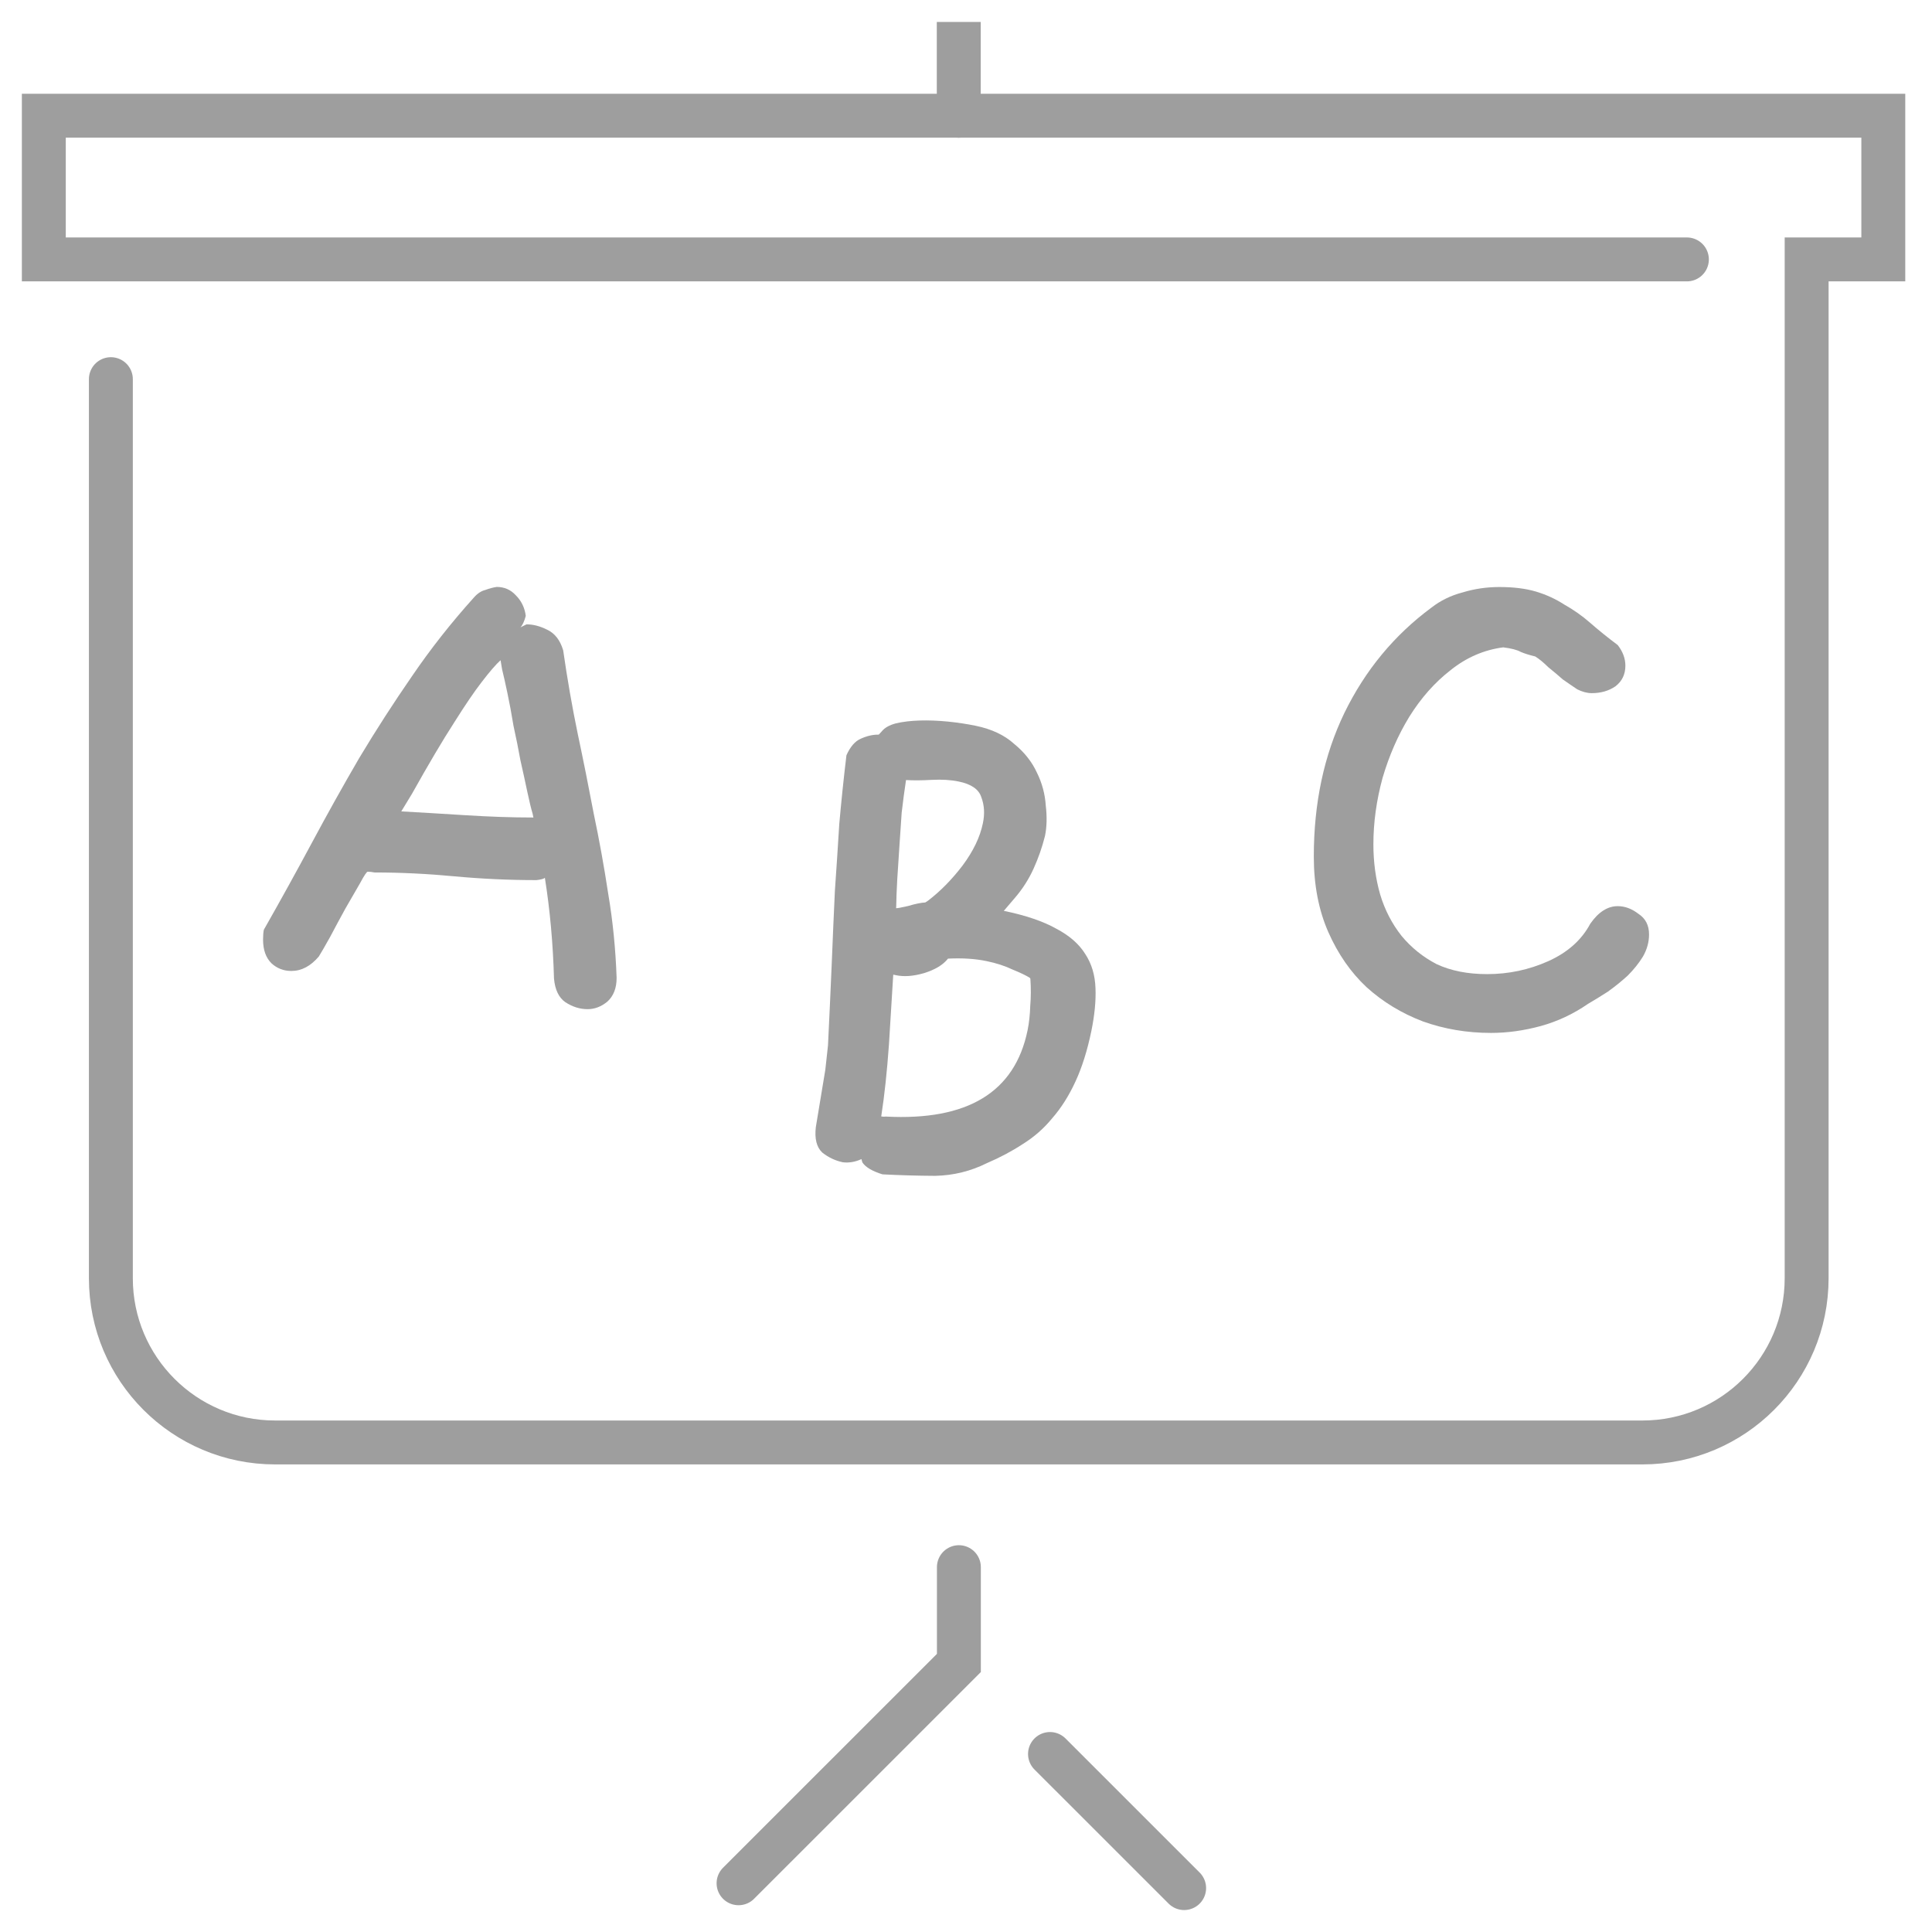
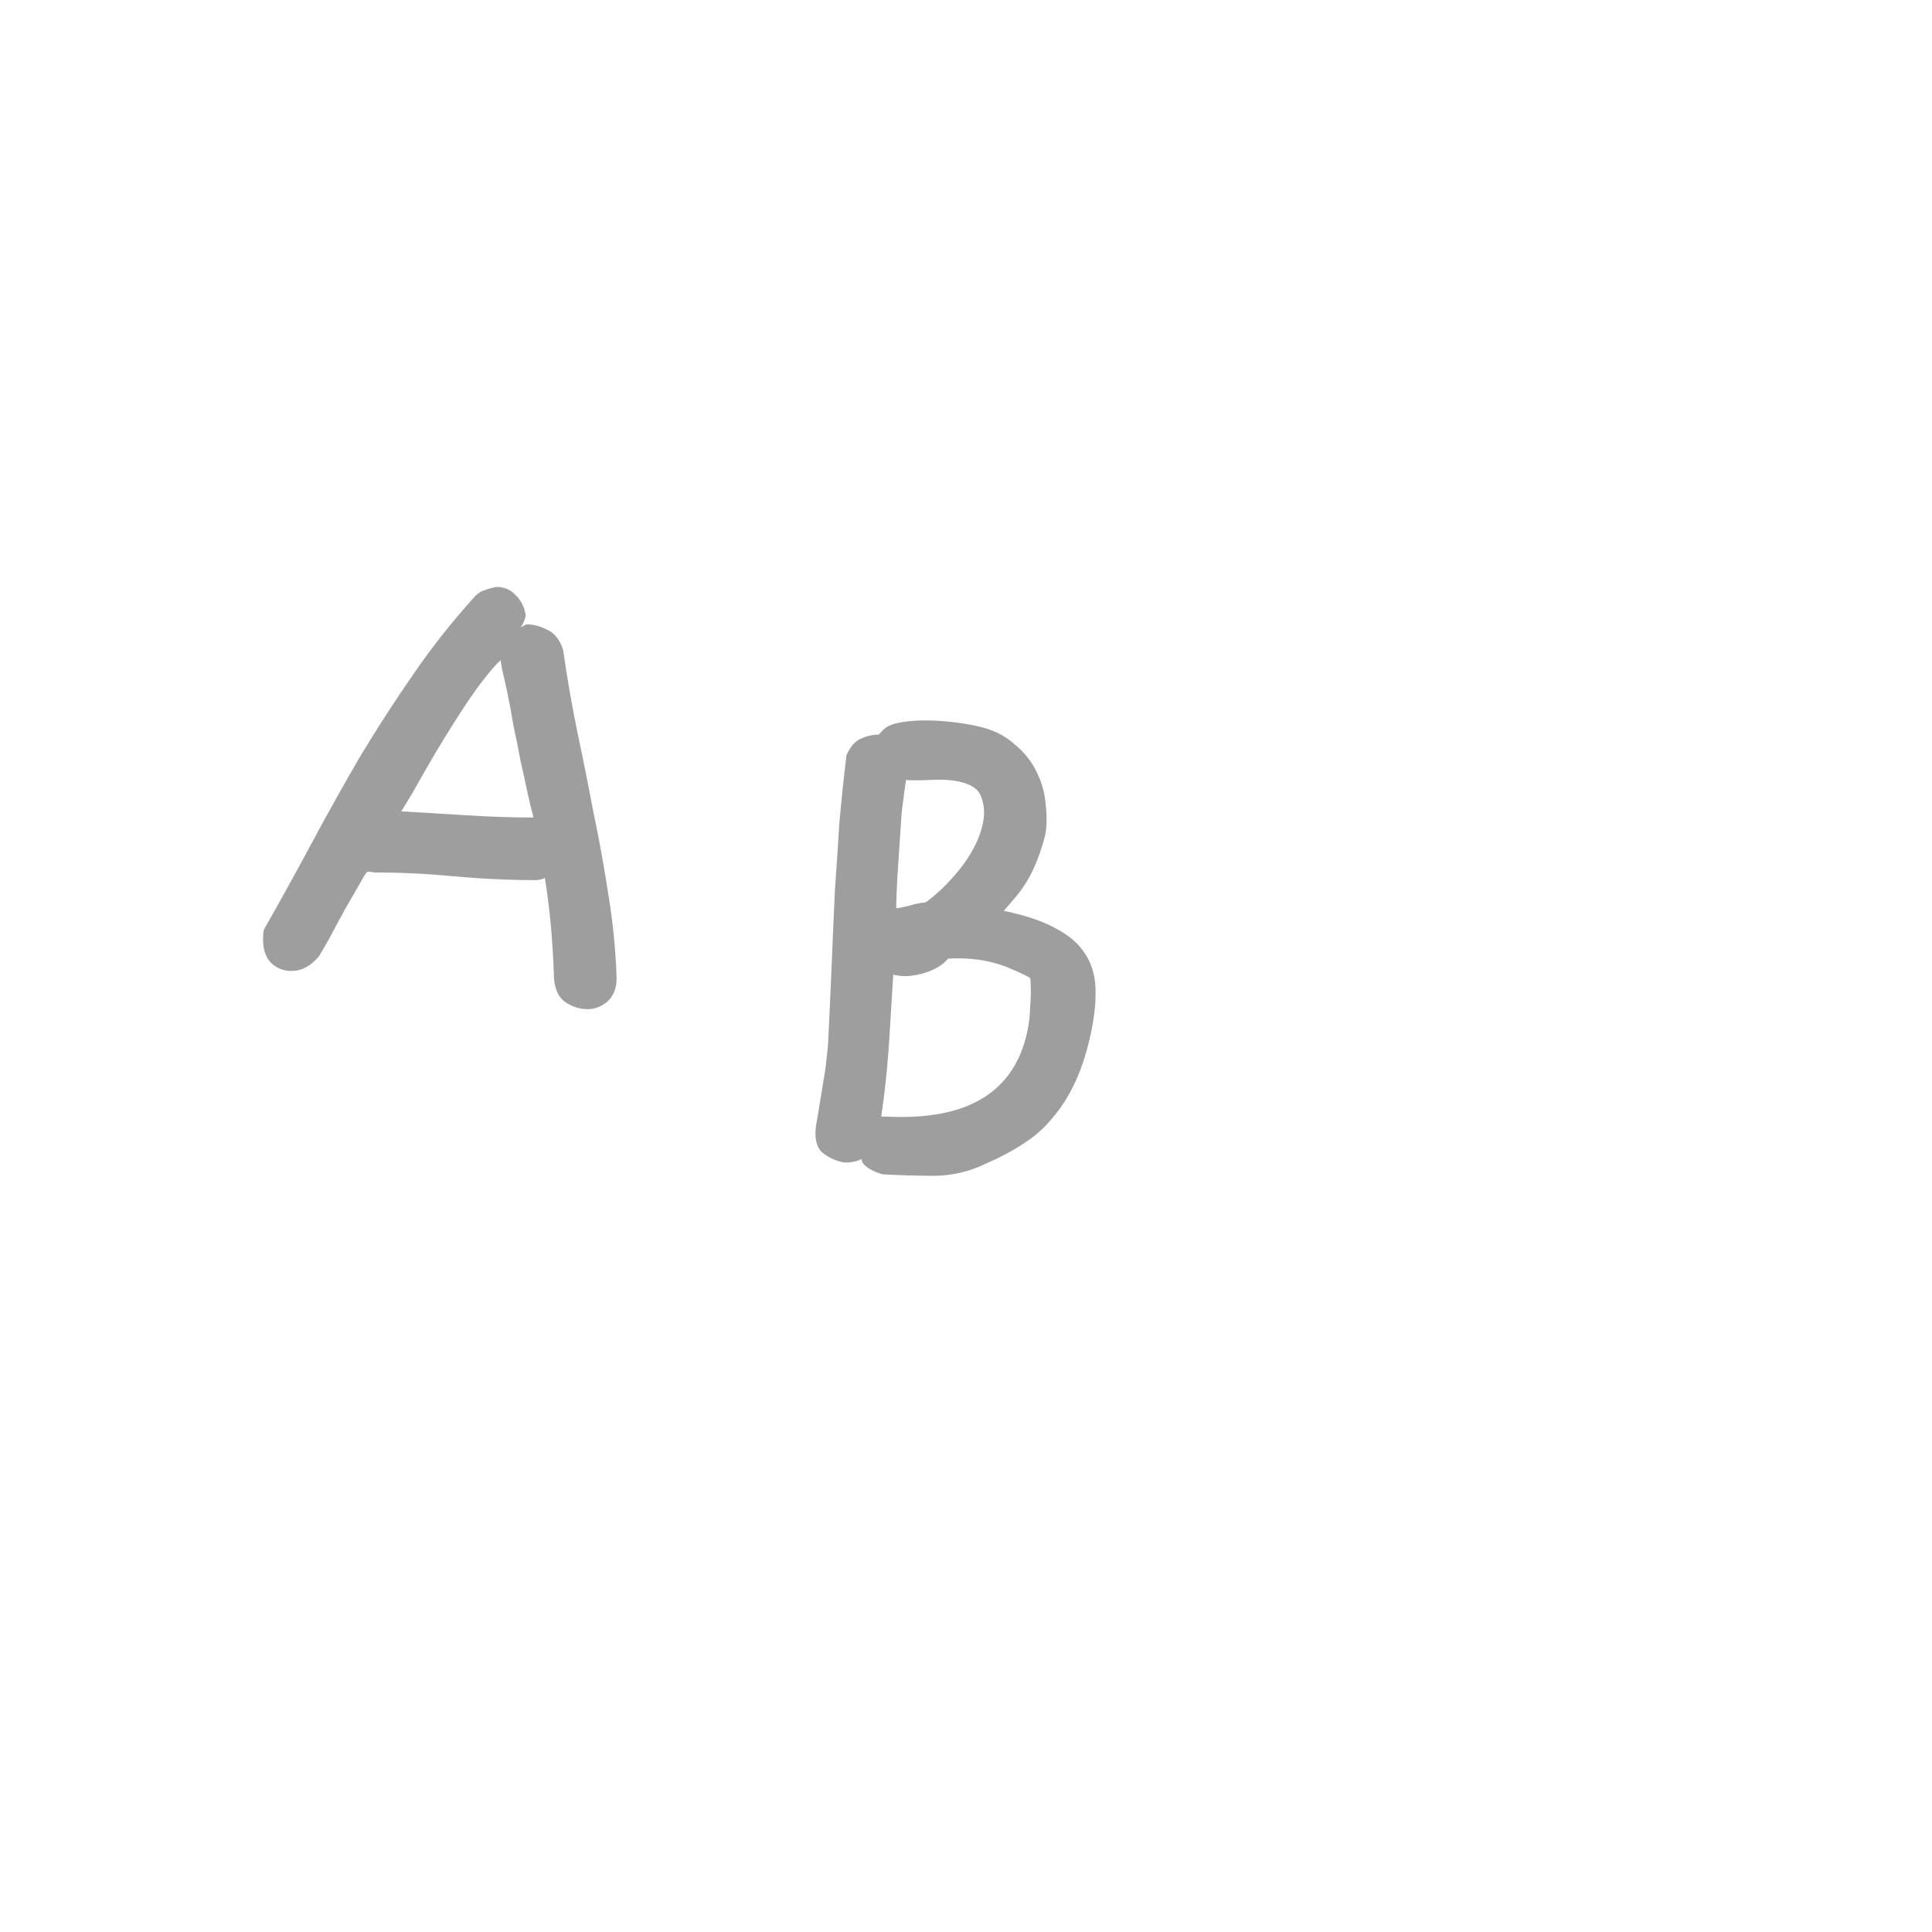
<svg xmlns="http://www.w3.org/2000/svg" width="44" height="44" viewBox="0 0 44 44" fill="none">
  <path d="M20.013 16.731L20.081 16.657C20.146 16.575 20.253 16.514 20.403 16.474C20.565 16.436 20.747 16.415 20.949 16.409C21.152 16.403 21.363 16.412 21.583 16.433C21.804 16.455 22.016 16.487 22.221 16.529C22.584 16.604 22.875 16.741 23.095 16.94C23.328 17.13 23.502 17.349 23.616 17.598C23.733 17.835 23.8 18.085 23.817 18.349C23.847 18.604 23.841 18.833 23.799 19.038C23.734 19.297 23.647 19.545 23.539 19.783C23.431 20.021 23.291 20.241 23.119 20.442L22.861 20.744C23.361 20.847 23.759 20.983 24.056 21.15C24.355 21.307 24.576 21.5 24.718 21.73C24.862 21.95 24.939 22.208 24.949 22.506C24.961 22.793 24.929 23.117 24.855 23.481C24.763 23.924 24.643 24.307 24.493 24.631C24.343 24.956 24.168 25.233 23.966 25.464C23.776 25.697 23.552 25.894 23.295 26.054C23.048 26.216 22.776 26.361 22.477 26.489C22.108 26.673 21.715 26.77 21.299 26.779C20.885 26.777 20.485 26.765 20.098 26.745C19.865 26.673 19.712 26.582 19.64 26.473L19.619 26.398C19.476 26.463 19.335 26.487 19.196 26.47C19.026 26.435 18.869 26.361 18.727 26.249C18.598 26.128 18.549 25.934 18.58 25.669L18.796 24.364L18.857 23.808C18.89 23.128 18.919 22.501 18.943 21.926C18.966 21.351 18.99 20.805 19.014 20.289C19.051 19.764 19.084 19.256 19.114 18.765C19.158 18.266 19.212 17.744 19.277 17.201C19.364 17.006 19.473 16.88 19.603 16.824C19.747 16.759 19.883 16.728 20.013 16.731ZM21.59 21.832C21.478 21.975 21.295 22.085 21.042 22.163C20.803 22.232 20.593 22.248 20.411 22.211L20.343 22.197L20.245 23.792C20.201 24.41 20.143 24.949 20.072 25.408L20.069 25.425L20.085 25.428C20.108 25.433 20.138 25.433 20.174 25.429C22.036 25.528 23.112 24.874 23.402 23.466C23.437 23.295 23.457 23.11 23.463 22.91C23.48 22.712 23.481 22.506 23.466 22.29L23.453 22.269C23.369 22.216 23.24 22.154 23.065 22.083C22.893 22 22.693 21.935 22.466 21.888C22.205 21.834 21.913 21.816 21.59 21.832ZM20.41 20.666L20.406 20.683C20.429 20.687 20.521 20.671 20.683 20.633C20.847 20.584 20.976 20.558 21.072 20.553L21.134 20.513C21.415 20.299 21.676 20.033 21.919 19.716C22.164 19.388 22.32 19.065 22.385 18.747C22.43 18.531 22.417 18.333 22.348 18.153C22.29 17.975 22.119 17.857 21.835 17.799C21.653 17.761 21.448 17.749 21.221 17.761C20.994 17.774 20.798 17.775 20.634 17.765C20.599 17.994 20.566 18.242 20.535 18.508C20.517 18.764 20.5 19.021 20.483 19.278C20.465 19.535 20.449 19.786 20.434 20.032C20.421 20.266 20.413 20.477 20.41 20.666Z" fill="#9E9E9E" />
-   <path d="M2.525 8.635V29.111C2.525 31.176 4.2 32.851 6.265 32.851H37.405C39.471 32.851 41.145 31.176 41.145 29.111V8.635V5.908H42.891V2.635H0.998V5.908H38.418" stroke="#9E9E9E" stroke-linecap="round" />
-   <path d="M21.335 2.636C21.335 2.912 21.559 3.136 21.835 3.136C22.111 3.136 22.335 2.912 22.335 2.636H21.335ZM22.335 1V0.5H21.335V1H22.335ZM22.335 2.636V1H21.335V2.636H22.335Z" fill="#9E9E9E" />
  <path d="M8.53 19.87C8.472 19.858 8.42 19.853 8.374 19.853C8.351 19.853 8.293 19.94 8.2 20.114C8.107 20.276 7.997 20.467 7.869 20.687C7.754 20.896 7.638 21.11 7.522 21.331C7.406 21.54 7.319 21.69 7.261 21.783C7.075 22.003 6.867 22.113 6.635 22.113C6.461 22.113 6.31 22.055 6.183 21.939C6.055 21.812 5.991 21.632 5.991 21.4C5.991 21.308 5.997 21.232 6.009 21.174C6.391 20.502 6.756 19.841 7.104 19.192C7.452 18.543 7.811 17.899 8.182 17.262C8.565 16.624 8.965 16.004 9.382 15.401C9.8 14.787 10.269 14.19 10.791 13.61C10.872 13.517 10.959 13.459 11.052 13.436C11.145 13.402 11.232 13.378 11.313 13.367C11.487 13.367 11.632 13.431 11.748 13.558C11.875 13.685 11.951 13.842 11.974 14.027C11.939 14.155 11.898 14.242 11.852 14.288L11.991 14.219C12.142 14.219 12.298 14.259 12.461 14.341C12.635 14.422 12.756 14.578 12.826 14.81C12.919 15.459 13.029 16.091 13.156 16.705C13.284 17.308 13.406 17.917 13.522 18.531C13.649 19.134 13.759 19.743 13.852 20.357C13.956 20.971 14.02 21.609 14.043 22.27C14.043 22.502 13.974 22.681 13.835 22.809C13.695 22.925 13.545 22.983 13.382 22.983C13.209 22.983 13.04 22.931 12.878 22.826C12.727 22.722 12.64 22.542 12.617 22.287C12.594 21.476 12.524 20.711 12.409 19.992C12.385 20.015 12.322 20.032 12.217 20.044C11.591 20.044 10.965 20.015 10.339 19.957C9.725 19.899 9.122 19.87 8.53 19.87ZM9.139 18.479C9.556 18.502 10.043 18.531 10.6 18.566C11.156 18.601 11.666 18.618 12.13 18.618H12.148L12.13 18.531C12.095 18.415 12.055 18.247 12.008 18.027C11.962 17.807 11.91 17.569 11.852 17.314C11.806 17.059 11.754 16.798 11.695 16.532C11.649 16.253 11.603 16.004 11.556 15.784C11.51 15.563 11.469 15.384 11.435 15.245C11.411 15.106 11.4 15.036 11.4 15.036C11.296 15.129 11.151 15.297 10.965 15.54C10.803 15.749 10.594 16.056 10.339 16.462C10.084 16.856 9.765 17.395 9.382 18.079L9.139 18.479Z" fill="#9E9E9E" />
-   <path d="M36.843 14.691C36.959 14.841 37.017 14.998 37.017 15.16C37.017 15.357 36.942 15.514 36.791 15.63C36.64 15.734 36.46 15.786 36.252 15.786C36.147 15.786 36.037 15.757 35.921 15.699C35.817 15.63 35.707 15.554 35.591 15.473C35.486 15.38 35.376 15.288 35.261 15.195C35.156 15.091 35.058 15.009 34.965 14.951C34.826 14.917 34.715 14.882 34.634 14.847C34.553 14.801 34.42 14.766 34.234 14.743C33.794 14.801 33.394 14.975 33.034 15.264C32.675 15.543 32.362 15.896 32.095 16.325C31.84 16.742 31.637 17.206 31.487 17.716C31.348 18.226 31.278 18.731 31.278 19.229C31.278 19.635 31.33 20.017 31.434 20.377C31.539 20.724 31.701 21.038 31.921 21.316C32.142 21.582 32.408 21.797 32.721 21.959C33.046 22.11 33.429 22.185 33.869 22.185C34.356 22.185 34.82 22.087 35.261 21.89C35.701 21.692 36.02 21.408 36.217 21.038C36.403 20.771 36.611 20.637 36.843 20.637C37.005 20.637 37.162 20.695 37.313 20.811C37.475 20.916 37.556 21.072 37.556 21.281C37.556 21.455 37.51 21.623 37.417 21.785C37.324 21.936 37.208 22.081 37.069 22.22C36.93 22.347 36.779 22.469 36.617 22.585C36.455 22.689 36.304 22.782 36.165 22.863C35.829 23.095 35.469 23.263 35.087 23.368C34.704 23.472 34.327 23.524 33.956 23.524C33.411 23.524 32.895 23.437 32.408 23.263C31.921 23.078 31.492 22.817 31.121 22.481C30.762 22.145 30.472 21.727 30.252 21.229C30.032 20.73 29.921 20.156 29.921 19.507C29.921 18.29 30.153 17.2 30.617 16.238C31.092 15.264 31.753 14.464 32.6 13.838C32.808 13.676 33.046 13.56 33.313 13.491C33.579 13.41 33.858 13.369 34.147 13.369C34.472 13.369 34.75 13.404 34.982 13.473C35.214 13.543 35.429 13.641 35.626 13.769C35.834 13.885 36.032 14.024 36.217 14.186C36.403 14.349 36.611 14.517 36.843 14.691Z" fill="#9E9E9E" />
-   <path d="M21.838 35.691V37.873L16.82 42.89" stroke="#9E9E9E" stroke-linecap="round" />
-   <path d="M23.913 39.946L26.968 43" stroke="#9E9E9E" stroke-linecap="round" />
</svg>